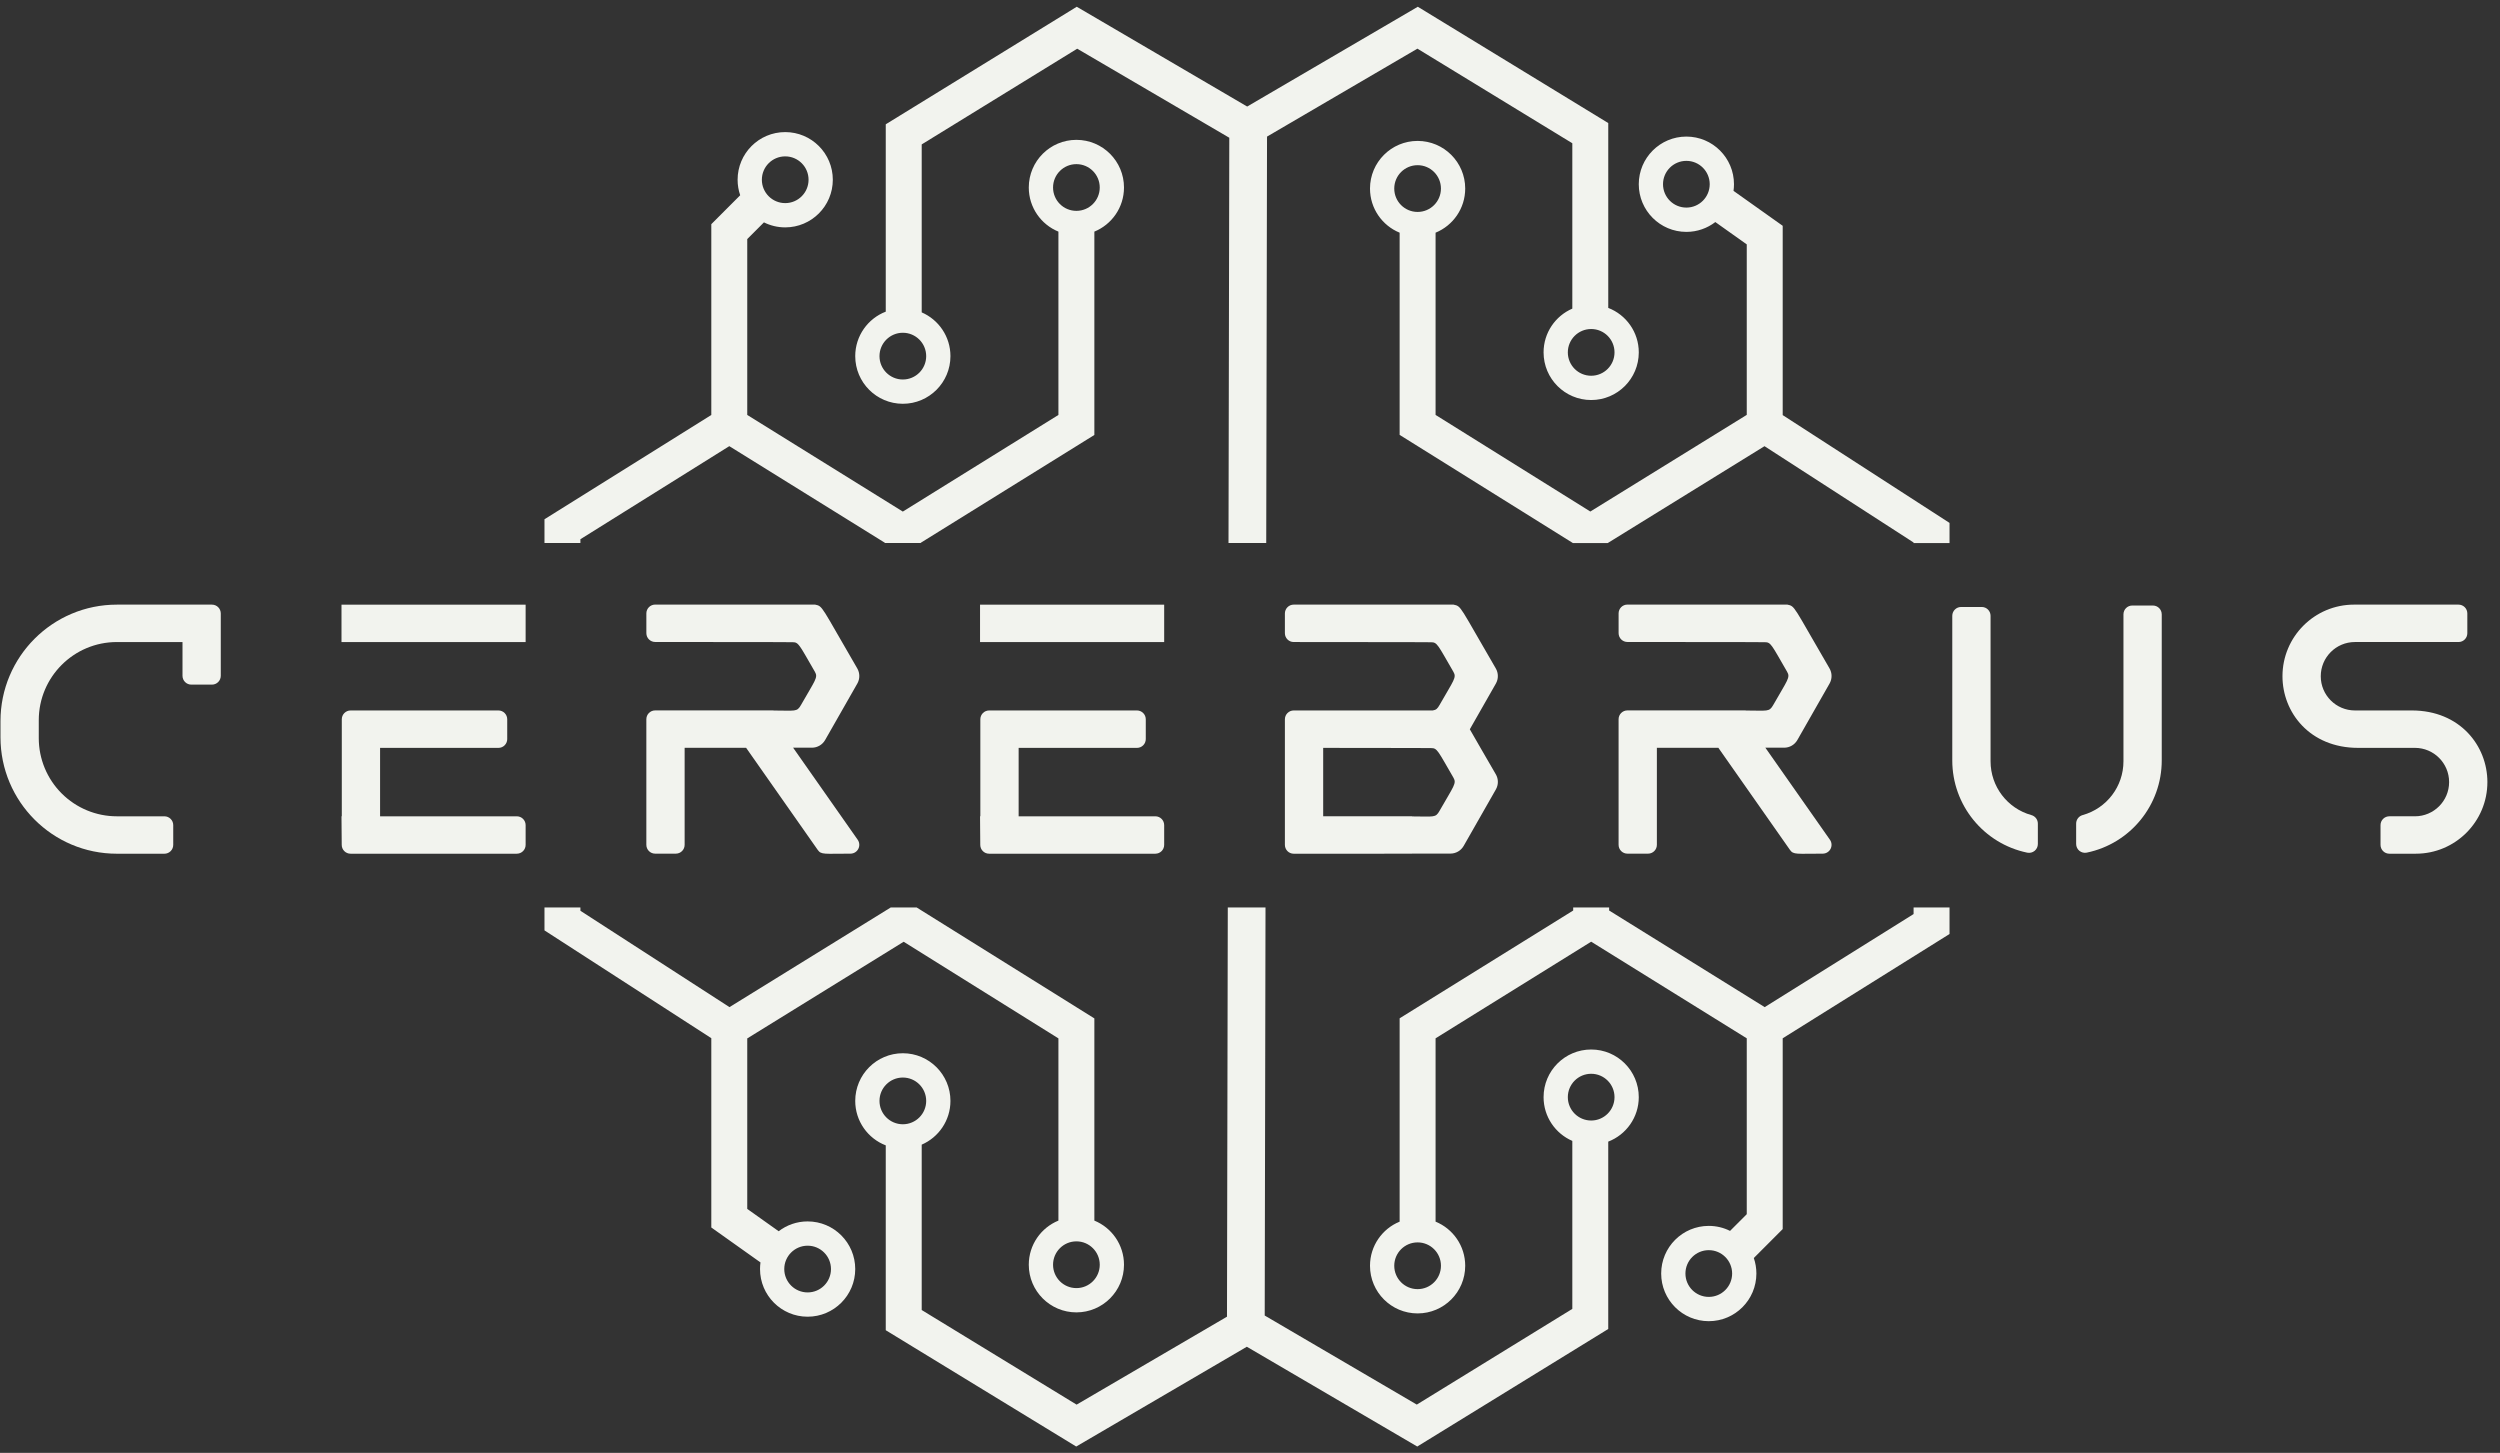
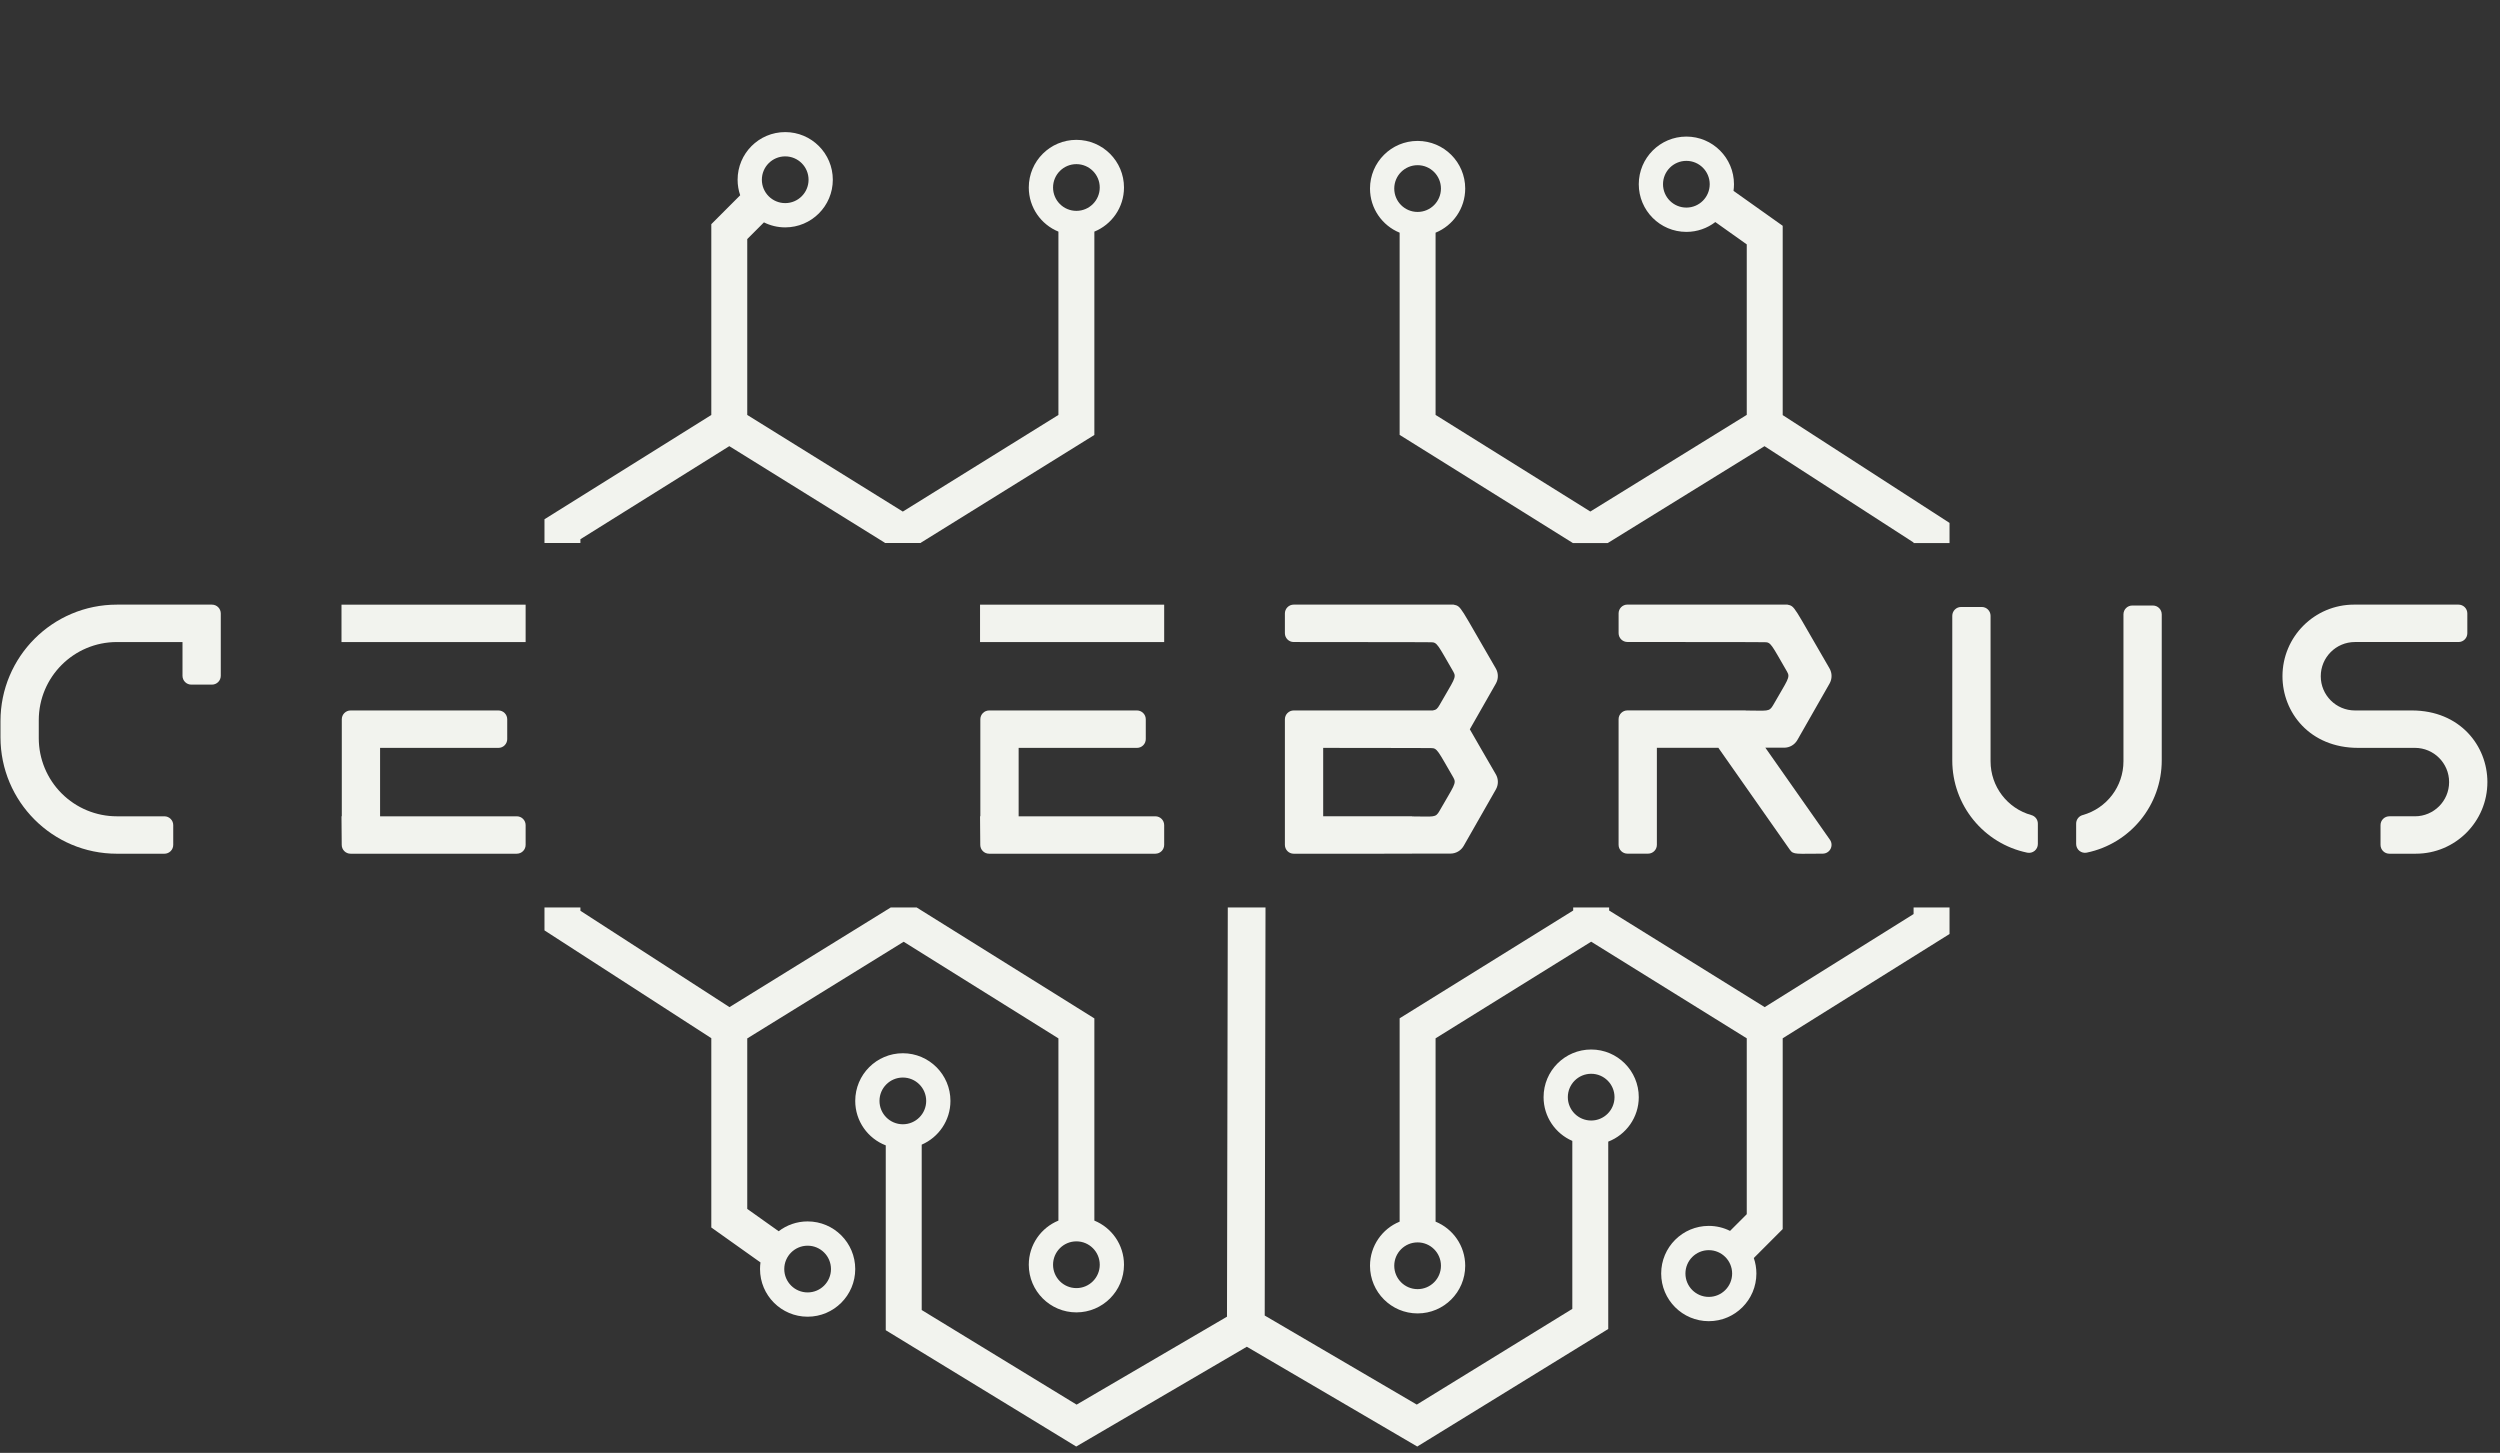
<svg xmlns="http://www.w3.org/2000/svg" width="191" height="111" viewBox="0 0 191 111" fill="none">
  <rect x="0" y="0" width="191" height="111" fill="#333333" stroke="none" />
  <g clip-path="url(#clip0_867_41839)">
    <path d="M128.839 17.716C129.671 17.716 130.437 17.436 131.051 16.965L133.452 18.671V31.697L121.501 39.081L109.678 31.7V17.777C111.006 17.235 111.942 15.93 111.942 14.406C111.942 12.395 110.313 10.766 108.305 10.766C106.297 10.766 104.668 12.395 104.668 14.406C104.668 15.93 105.604 17.235 106.932 17.777V33.225L120.168 41.488H122.833L134.808 34.088L146.198 41.447V41.488H148.944V39.95L136.198 31.714V17.251L132.441 14.582C132.464 14.416 132.476 14.247 132.476 14.075C132.476 12.065 130.847 10.435 128.839 10.435C126.831 10.435 125.202 12.065 125.202 14.075C125.202 16.085 126.831 17.716 128.839 17.716H128.839ZM108.305 16.192C107.319 16.192 106.521 15.393 106.521 14.406C106.521 13.419 107.319 12.62 108.305 12.62C109.29 12.62 110.088 13.42 110.088 14.406C110.088 15.392 109.29 16.192 108.305 16.192ZM128.839 12.29C129.824 12.29 130.622 13.089 130.622 14.075C130.622 15.06 129.824 15.86 128.839 15.86C127.853 15.86 127.054 15.061 127.054 14.075C127.054 13.088 127.853 12.29 128.839 12.29Z" fill="#F2F3EE" />
    <path d="M121.566 80.182C119.557 80.182 117.929 81.812 117.929 83.822C117.929 85.32 118.833 86.607 120.125 87.165V99.999L108.243 107.311L96.624 100.507L96.685 69.33H93.803L93.742 100.595L82.252 107.314L70.418 100.086V87.451C71.71 86.893 72.614 85.606 72.614 84.109C72.614 82.098 70.985 80.468 68.977 80.468C66.969 80.468 65.34 82.098 65.34 84.109C65.34 85.659 66.307 86.982 67.672 87.507V101.629L82.222 110.515L95.258 102.891L108.278 110.515L122.87 101.534V87.22C124.234 86.695 125.202 85.371 125.202 83.822C125.202 81.811 123.573 80.182 121.565 80.182L121.566 80.182ZM68.977 85.894C67.992 85.894 67.193 85.095 67.193 84.109C67.193 83.123 67.992 82.324 68.977 82.324C69.962 82.324 70.761 83.123 70.761 84.109C70.761 85.096 69.962 85.894 68.977 85.894ZM121.566 85.608C120.58 85.608 119.782 84.809 119.782 83.822C119.782 82.836 120.581 82.037 121.566 82.037C122.55 82.037 123.349 82.836 123.349 83.822C123.349 84.808 122.551 85.608 121.566 85.608Z" fill="#F2F3EE" />
    <path d="M146.198 69.33V69.834L134.822 76.945L122.938 69.563V69.33H120.192V69.563L106.932 77.799V93.334C105.604 93.876 104.668 95.181 104.668 96.705C104.668 98.716 106.297 100.345 108.305 100.345C110.313 100.345 111.942 98.716 111.942 96.705C111.942 95.181 111.006 93.876 109.678 93.334V79.328L121.565 71.945L133.452 79.328V92.764L132.176 94.041C131.688 93.796 131.135 93.658 130.551 93.658C128.543 93.658 126.914 95.287 126.914 97.297C126.914 99.308 128.543 100.938 130.551 100.938C132.56 100.938 134.188 99.308 134.188 97.297C134.188 96.882 134.119 96.484 133.991 96.112L136.198 93.902V79.325L148.944 71.358V69.33H146.198ZM110.089 96.704C110.089 97.691 109.29 98.49 108.305 98.49C107.32 98.49 106.521 97.691 106.521 96.704C106.521 95.718 107.32 94.919 108.305 94.919C109.29 94.919 110.089 95.718 110.089 96.704ZM130.551 99.083C129.566 99.083 128.767 98.284 128.767 97.297C128.767 96.311 129.566 95.512 130.551 95.512C131.537 95.512 132.335 96.311 132.335 97.297C132.335 98.284 131.537 99.083 130.551 99.083Z" fill="#F2F3EE" />
-     <path d="M68.977 30.849C70.985 30.849 72.614 29.219 72.614 27.209C72.614 25.71 71.71 24.424 70.418 23.866V11.033L82.299 3.721L93.918 10.524L93.858 41.487H96.74L96.801 10.436L108.291 3.717L120.125 10.945V23.579C118.833 24.138 117.929 25.424 117.929 26.922C117.929 28.933 119.557 30.562 121.566 30.562C123.574 30.562 125.203 28.933 125.203 26.922C125.203 25.372 124.235 24.049 122.871 23.524V9.402L108.321 0.516L95.284 8.14L82.264 0.516L67.672 9.496V23.81C66.308 24.335 65.34 25.659 65.34 27.209C65.34 29.219 66.969 30.849 68.977 30.849ZM121.566 25.137C122.551 25.137 123.349 25.936 123.349 26.922C123.349 27.908 122.551 28.707 121.566 28.707C120.58 28.707 119.782 27.908 119.782 26.922C119.782 25.935 120.581 25.137 121.566 25.137ZM68.977 25.423C69.962 25.423 70.761 26.222 70.761 27.209C70.761 28.195 69.962 28.994 68.977 28.994C67.992 28.994 67.193 28.195 67.193 27.209C67.193 26.223 67.992 25.423 68.977 25.423Z" fill="#F2F3EE" />
    <path d="M61.703 93.316C60.87 93.316 60.103 93.596 59.491 94.067L57.09 92.361V79.335L69.04 71.95L80.863 79.332V93.254C79.535 93.797 78.599 95.102 78.599 96.626C78.599 98.636 80.228 100.266 82.236 100.266C84.245 100.266 85.873 98.636 85.873 96.626C85.873 95.102 84.938 93.797 83.609 93.254V77.806L70.032 69.33H68.054L55.733 76.944L44.344 69.584V69.33H41.598V71.082L54.344 79.317V93.78L58.101 96.45C58.078 96.615 58.066 96.784 58.066 96.956C58.066 98.966 59.694 100.596 61.703 100.596C63.711 100.596 65.34 98.966 65.34 96.956C65.34 94.946 63.711 93.316 61.703 93.316ZM82.237 94.84C83.222 94.84 84.021 95.639 84.021 96.626C84.021 97.612 83.222 98.411 82.237 98.411C81.252 98.411 80.453 97.612 80.453 96.626C80.453 95.64 81.252 94.84 82.237 94.84ZM61.703 98.741C60.718 98.741 59.918 97.942 59.918 96.956C59.918 95.971 60.718 95.171 61.703 95.171C62.688 95.171 63.487 95.97 63.487 96.956C63.487 97.943 62.688 98.741 61.703 98.741Z" fill="#F2F3EE" />
    <path d="M44.343 41.486V41.196L55.719 34.086L67.603 41.467V41.486H70.349V41.467L83.609 33.231V17.696C84.938 17.154 85.873 15.849 85.873 14.325C85.873 12.314 84.245 10.685 82.236 10.685C80.228 10.685 78.599 12.314 78.599 14.325C78.599 15.849 79.535 17.154 80.863 17.696V31.702L68.976 39.085L57.09 31.702V18.266L58.365 16.989C58.854 17.234 59.406 17.372 59.99 17.372C61.999 17.372 63.627 15.742 63.627 13.732C63.627 11.722 61.999 10.092 59.99 10.092C57.982 10.092 56.353 11.722 56.353 13.732C56.353 14.147 56.423 14.546 56.551 14.918L54.344 17.127V31.704L41.598 39.671V41.486H44.344L44.343 41.486ZM80.453 14.325C80.453 13.339 81.251 12.54 82.236 12.54C83.222 12.54 84.02 13.339 84.02 14.325C84.02 15.312 83.222 16.11 82.236 16.11C81.251 16.11 80.453 15.312 80.453 14.325ZM59.99 11.947C60.975 11.947 61.774 12.746 61.774 13.732C61.774 14.719 60.975 15.518 59.99 15.518C59.005 15.518 58.206 14.719 58.206 13.732C58.206 12.746 59.004 11.947 59.99 11.947Z" fill="#F2F3EE" />
    <path d="M114.279 59.153C114.488 59.511 114.49 59.954 114.284 60.314L111.824 64.628C111.618 64.988 111.236 65.212 110.822 65.214H109.379L105.166 65.224H98.84C98.468 65.224 98.166 64.922 98.166 64.55V54.953C98.166 54.775 98.237 54.603 98.363 54.477C98.49 54.35 98.661 54.279 98.839 54.279H109.461C109.723 54.24 109.826 54.135 109.977 53.869C111.078 51.939 111.297 51.77 111.042 51.331C109.838 49.252 109.806 49.066 109.335 49.068C109.105 49.069 108.698 49.051 98.839 49.051C98.467 49.051 98.166 48.75 98.166 48.378V46.867C98.166 46.688 98.237 46.517 98.363 46.391C98.489 46.264 98.66 46.193 98.839 46.193H111.049C111.671 46.328 111.465 46.246 114.278 51.067C114.487 51.425 114.489 51.868 114.283 52.228L112.294 55.717C112.703 56.423 113.312 57.5 114.278 59.153L114.279 59.153ZM109.977 61.955C111.078 60.025 111.298 59.857 111.044 59.417C109.839 57.338 109.807 57.152 109.337 57.154C109.124 57.155 108.758 57.14 101.091 57.138V62.365H107.881V62.374C109.565 62.374 109.667 62.498 109.978 61.955H109.977Z" fill="#F2F3EE" />
    <path d="M8.928 46.194H16.194C16.566 46.194 16.867 46.495 16.867 46.868V51.631C16.867 52.004 16.565 52.305 16.194 52.305H14.615C14.243 52.305 13.943 52.003 13.943 51.631V49.052H8.928C5.633 49.052 2.962 51.726 2.962 55.023V56.395C2.962 57.979 3.59 59.498 4.71 60.617C5.829 61.737 7.346 62.367 8.928 62.366H12.562C12.74 62.366 12.912 62.437 13.038 62.564C13.164 62.69 13.235 62.861 13.235 63.04V64.55C13.235 64.729 13.164 64.9 13.038 65.027C12.912 65.153 12.741 65.224 12.562 65.224H8.928C4.018 65.224 0.037 61.24 0.037 56.325V55.094C0.037 50.179 4.018 46.194 8.928 46.194V46.193L8.928 46.194Z" fill="#F2F3EE" />
    <path d="M26.09 49.053V46.195H40.158V49.053H26.09ZM40.158 63.039V64.549C40.158 64.922 39.856 65.223 39.484 65.223H26.781C26.412 65.223 26.111 64.925 26.108 64.555L26.09 62.365H26.113V54.953C26.113 54.581 26.415 54.279 26.787 54.279H38.079C38.258 54.279 38.429 54.35 38.555 54.477C38.681 54.603 38.752 54.775 38.752 54.953V56.465C38.752 56.644 38.681 56.815 38.555 56.941C38.429 57.068 38.258 57.138 38.079 57.138H29.038V62.366H39.485C39.856 62.366 40.157 62.667 40.158 63.039H40.158Z" fill="#F2F3EE" />
    <path d="M74.875 49.053V46.195H88.943V49.053H74.875ZM88.943 63.039V64.549C88.943 64.922 88.641 65.223 88.269 65.223H75.566C75.197 65.223 74.896 64.925 74.893 64.555L74.875 62.365H74.898V54.953C74.898 54.581 75.2 54.279 75.572 54.279H86.864C87.043 54.279 87.214 54.35 87.34 54.477C87.467 54.603 87.537 54.775 87.537 54.953V56.465C87.537 56.644 87.467 56.815 87.34 56.941C87.214 57.068 87.043 57.138 86.864 57.138H77.824V62.366H88.27C88.641 62.366 88.942 62.667 88.943 63.039H88.943Z" fill="#F2F3EE" />
    <path d="M139.809 64.159C139.952 64.365 139.969 64.633 139.854 64.856C139.738 65.079 139.508 65.218 139.258 65.219C137.252 65.219 137.022 65.314 136.753 64.932L131.283 57.133H126.585V64.545C126.585 64.917 126.284 65.219 125.912 65.219H124.334C123.962 65.219 123.66 64.917 123.66 64.545V54.949C123.66 54.577 123.962 54.275 124.334 54.275H133.375V54.284C135.059 54.284 135.161 54.408 135.473 53.865C136.573 51.935 136.793 51.766 136.538 51.327C135.334 49.248 135.302 49.062 134.831 49.064C134.601 49.065 134.193 49.047 124.334 49.047C123.962 49.047 123.662 48.746 123.661 48.373V46.863C123.661 46.491 123.962 46.19 124.334 46.19H136.544C137.165 46.324 136.96 46.242 139.773 51.063C139.982 51.421 139.984 51.864 139.778 52.224L137.318 56.538C137.113 56.898 136.731 57.122 136.317 57.124H134.873L139.808 64.159L139.809 64.159Z" fill="#F2F3EE" />
-     <path d="M65.529 64.159C65.672 64.365 65.69 64.633 65.574 64.856C65.459 65.079 65.229 65.218 64.978 65.219C62.973 65.219 62.742 65.314 62.474 64.932L57.003 57.133H52.306V64.545C52.306 64.917 52.005 65.219 51.633 65.219H50.054C49.682 65.219 49.381 64.917 49.381 64.545V54.949C49.381 54.577 49.682 54.275 50.054 54.275H59.096V54.284C60.78 54.284 60.882 54.408 61.193 53.865C62.293 51.935 62.513 51.766 62.259 51.327C61.054 49.248 61.022 49.062 60.552 49.064C60.321 49.065 59.914 49.047 50.055 49.047C49.683 49.047 49.382 48.746 49.382 48.373V46.863C49.382 46.491 49.683 46.19 50.055 46.19H62.264C62.886 46.324 62.681 46.242 65.493 51.063C65.702 51.421 65.705 51.864 65.499 52.224L63.039 56.538C62.833 56.898 62.451 57.122 62.037 57.124H60.594L65.529 64.159L65.529 64.159Z" fill="#F2F3EE" />
    <path d="M190.037 59.751C190.037 62.774 187.589 65.223 184.57 65.223H182.545C182.173 65.223 181.872 64.922 181.872 64.549V63.039C181.872 62.86 181.943 62.689 182.069 62.562C182.196 62.436 182.367 62.365 182.545 62.365H184.5C185.943 62.365 187.112 61.195 187.112 59.751C187.112 58.308 185.943 57.137 184.5 57.137H180.158C176.463 57.137 174.381 54.427 174.381 51.665C174.381 48.643 176.829 46.193 179.848 46.193H187.831C188.203 46.193 188.504 46.495 188.504 46.867V48.377C188.504 48.75 188.203 49.051 187.831 49.051H179.917C178.475 49.051 177.306 50.222 177.306 51.665C177.306 53.109 178.475 54.279 179.917 54.279H184.26C187.955 54.279 190.038 56.989 190.037 59.751V59.751Z" fill="#F2F3EE" />
    <path d="M155.692 62.925V64.484C155.692 64.686 155.601 64.878 155.444 65.006C155.287 65.133 155.081 65.184 154.883 65.144C151.546 64.451 149.154 61.509 149.154 58.098V47.048C149.154 46.675 149.456 46.374 149.827 46.373H151.406C151.778 46.373 152.079 46.675 152.079 47.048V58.168C152.08 60.083 153.356 61.762 155.2 62.274C155.492 62.355 155.693 62.621 155.692 62.925ZM165.157 46.936V58.096C165.157 61.507 162.765 64.449 159.428 65.141C159.229 65.182 159.023 65.132 158.866 65.004C158.709 64.876 158.618 64.684 158.618 64.481V62.922C158.618 62.62 158.819 62.354 159.111 62.273C160.955 61.761 162.231 60.082 162.232 58.167V46.936C162.232 46.563 162.533 46.262 162.905 46.262H164.483C164.854 46.262 165.156 46.563 165.156 46.935L165.157 46.936Z" fill="#F2F3EE" />
  </g>
  <defs>
    <clipPath id="clip0_867_41839">
      <rect width="190" height="110" fill="white" transform="translate(0.037 0.516)" />
    </clipPath>
  </defs>
</svg>